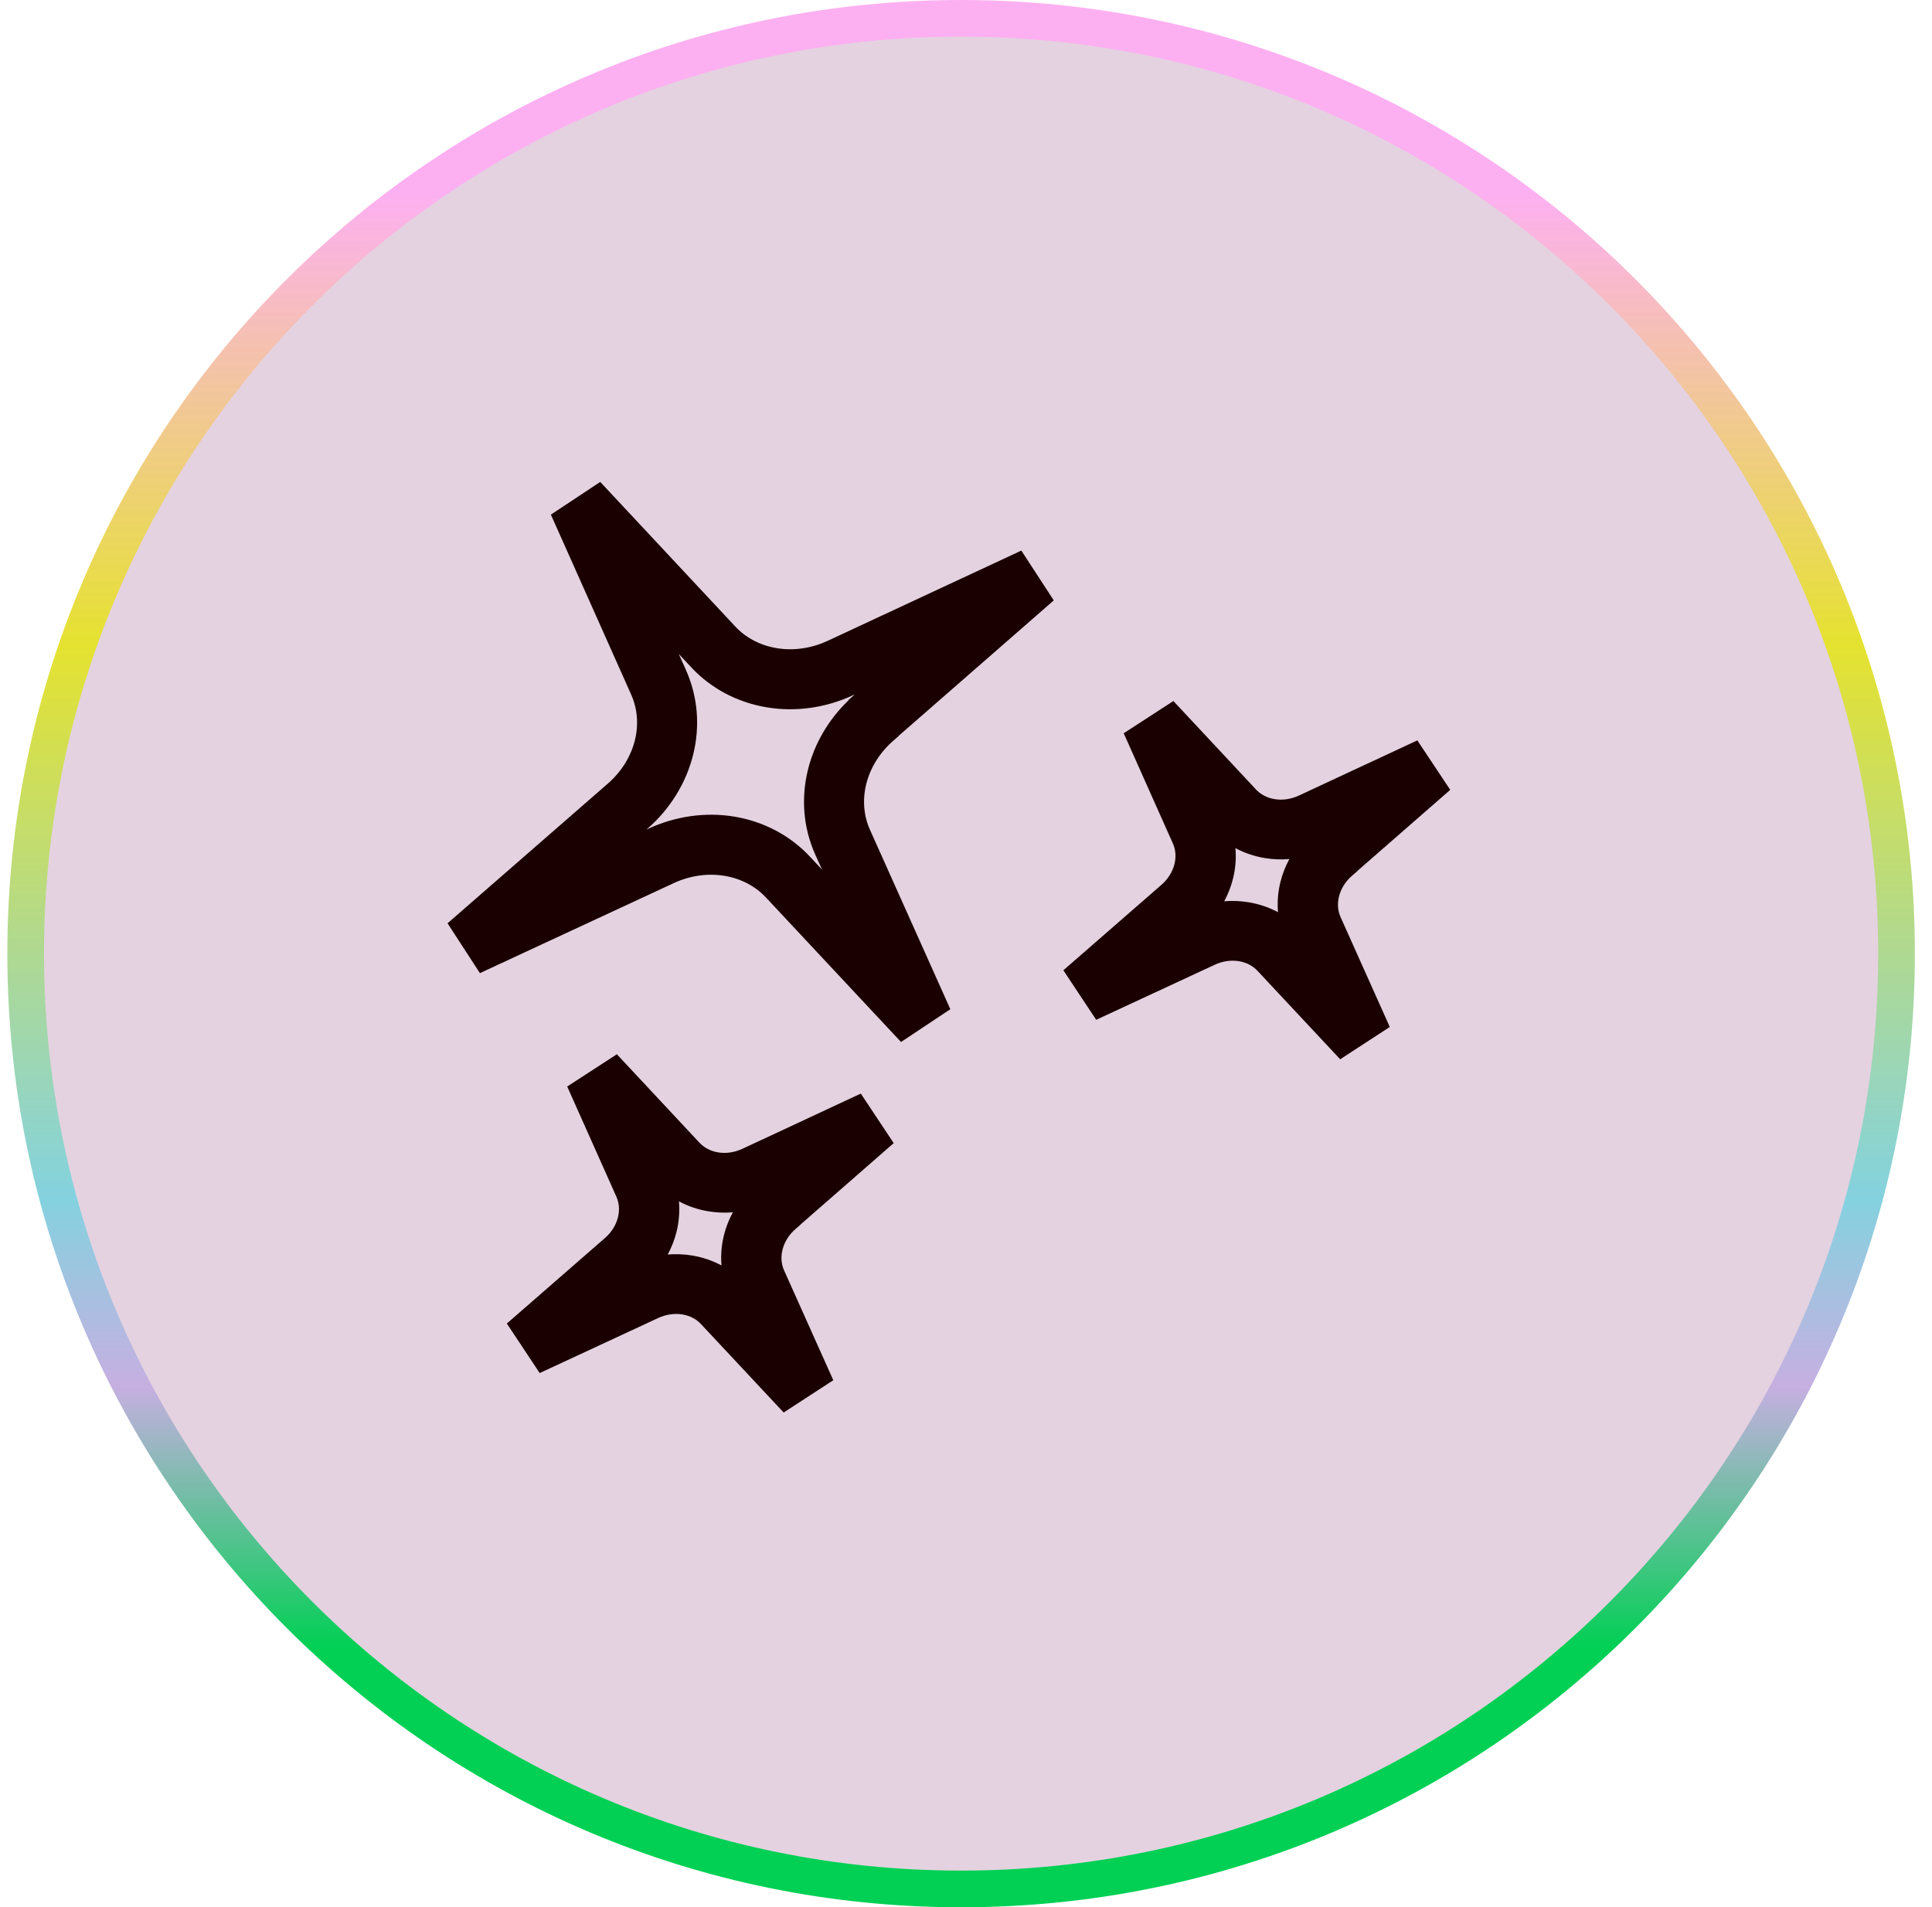
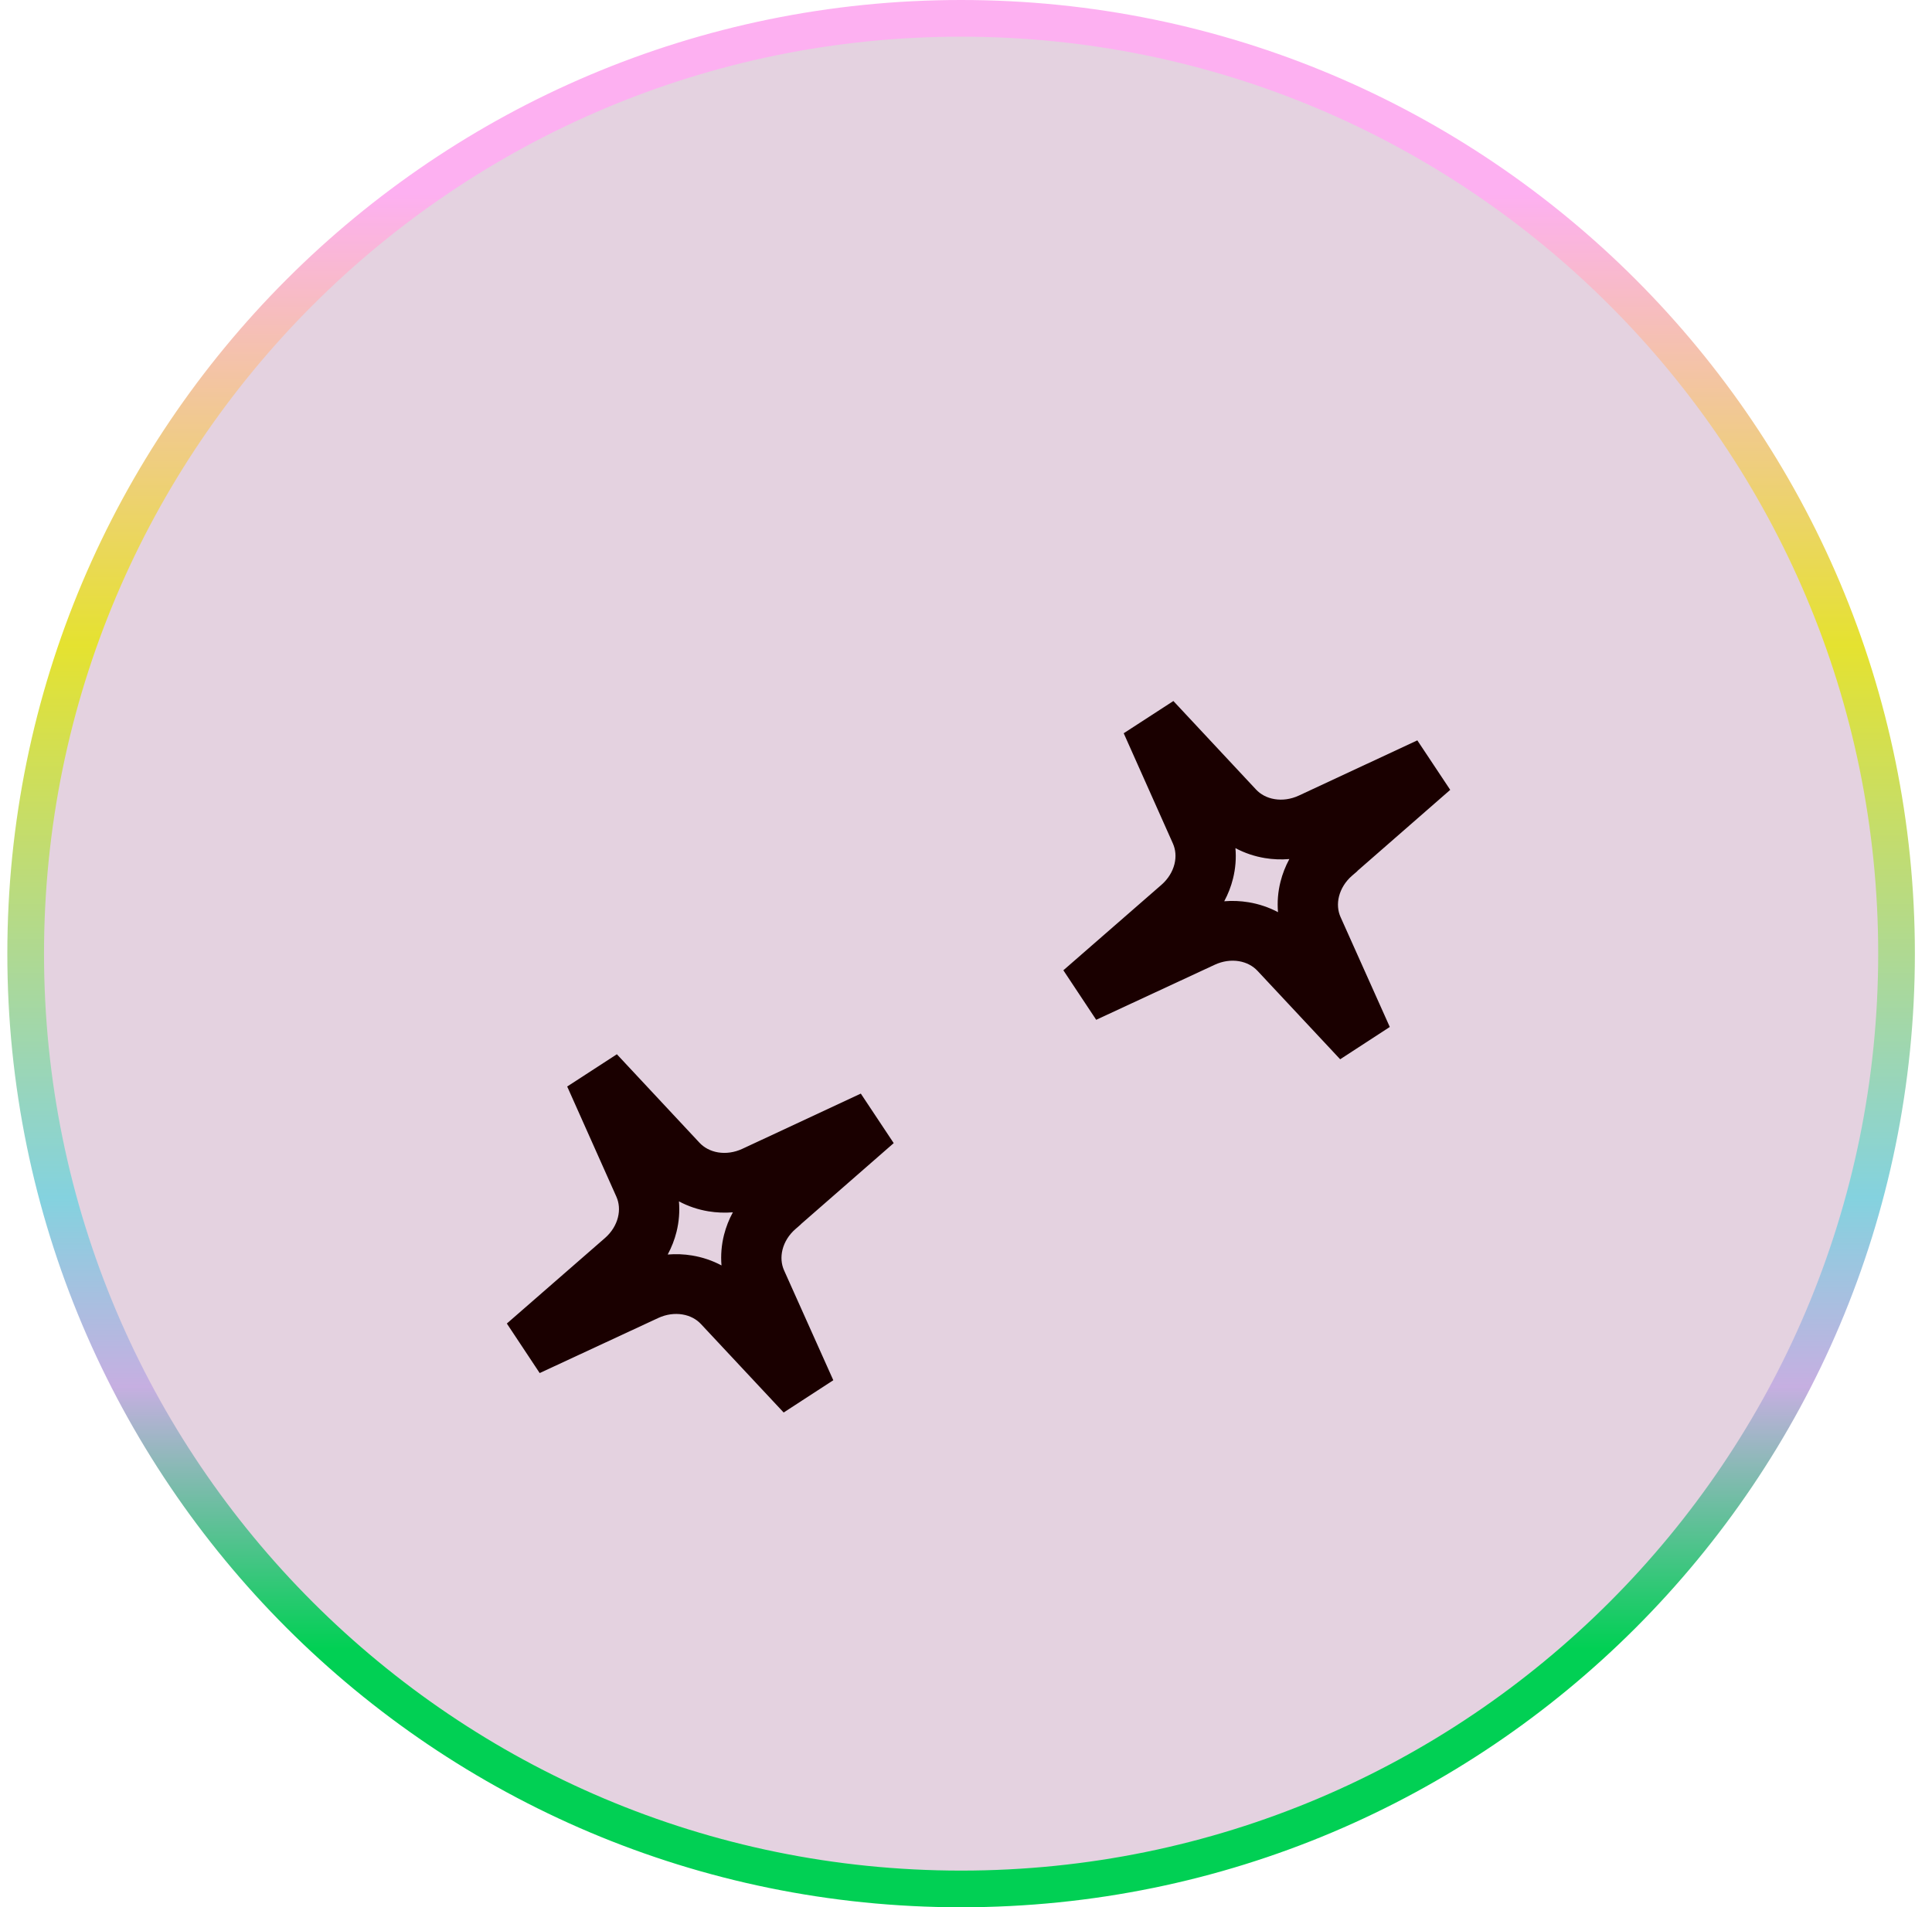
<svg xmlns="http://www.w3.org/2000/svg" width="79" height="78" viewBox="0 0 79 78" fill="none">
  <path d="M77.55 39C77.55 60.125 60.425 77.25 39.3 77.25C18.175 77.25 1.05 60.125 1.05 39C1.05 17.875 18.175 0.75 39.3 0.75C60.425 0.75 77.55 17.875 77.55 39Z" fill="#E4D2E0" stroke="url(#paint0_linear_25_3229)" stroke-width="1.5" />
-   <path fill-rule="evenodd" clip-rule="evenodd" d="M22.526 21.046L24.544 19.709L30.063 25.619C30.488 26.076 31.078 26.394 31.759 26.507C32.442 26.62 33.176 26.519 33.849 26.205L41.763 22.517L43.089 24.554L36.753 30.087L36.747 30.101L36.526 30.293C35.971 30.776 35.59 31.397 35.424 32.052C35.26 32.705 35.316 33.357 35.567 33.921L38.86 41.273L36.843 42.613L31.315 36.699C30.89 36.246 30.303 35.93 29.625 35.818C28.945 35.706 28.214 35.806 27.544 36.118L19.624 39.797L18.3 37.759L24.863 32.039C25.417 31.554 25.797 30.932 25.96 30.277C26.122 29.623 26.062 28.971 25.809 28.407L25.808 28.404L22.526 21.046ZM27.756 26.746L28.049 27.401L28.049 27.403C28.536 28.488 28.632 29.704 28.342 30.869C28.052 32.033 27.395 33.086 26.479 33.887L26.477 33.888L26.433 33.927L26.509 33.892C27.61 33.38 28.84 33.201 30.025 33.396C31.211 33.592 32.295 34.155 33.107 35.022L33.612 35.562L33.325 34.923L33.324 34.919C32.841 33.833 32.75 32.616 33.044 31.451C33.312 30.387 33.889 29.417 34.688 28.648L34.7 28.621L34.955 28.398L34.886 28.43C33.781 28.945 32.547 29.125 31.359 28.928C30.169 28.732 29.081 28.166 28.269 27.295L27.756 26.746Z" fill="#1A0000" />
  <path fill-rule="evenodd" clip-rule="evenodd" d="M47.958 34.491L45.949 29.987L47.98 28.669L51.358 32.287C51.542 32.485 51.804 32.63 52.118 32.681C52.434 32.734 52.783 32.688 53.11 32.536L57.955 30.278L59.3 32.302L55.505 35.616L55.502 35.626L55.282 35.816C55.011 36.052 54.831 36.35 54.753 36.657C54.676 36.961 54.705 37.254 54.814 37.5L56.829 41.999L54.8 43.32L51.416 39.7C51.232 39.504 50.972 39.361 50.66 39.309C50.346 39.257 49.998 39.302 49.672 39.454L44.824 41.706L43.481 39.681L47.498 36.18C47.767 35.944 47.948 35.644 48.024 35.338C48.1 35.033 48.07 34.74 47.959 34.494L47.958 34.491ZM50.517 34.685C50.554 35.1 50.52 35.521 50.418 35.931C50.338 36.255 50.216 36.567 50.059 36.858C50.39 36.831 50.725 36.844 51.056 36.899C51.479 36.969 51.885 37.106 52.258 37.304C52.222 36.888 52.257 36.466 52.361 36.055C52.442 35.733 52.564 35.423 52.722 35.132C52.389 35.16 52.053 35.147 51.721 35.092C51.297 35.022 50.89 34.884 50.517 34.685Z" fill="#1A0000" />
  <path fill-rule="evenodd" clip-rule="evenodd" d="M25.203 48.938L23.193 44.434L25.224 43.115L28.602 46.733C28.787 46.931 29.049 47.076 29.362 47.128C29.678 47.18 30.028 47.135 30.355 46.982L35.199 44.724L36.544 46.749L32.75 50.063L32.746 50.072L32.527 50.263C32.256 50.498 32.075 50.797 31.998 51.103C31.921 51.408 31.95 51.701 32.058 51.946L34.074 56.446L32.044 57.766L28.661 54.147C28.477 53.95 28.217 53.807 27.904 53.756C27.59 53.704 27.242 53.749 26.917 53.9L22.068 56.153L20.725 54.127L24.742 50.626C25.012 50.39 25.192 50.091 25.268 49.784C25.344 49.479 25.314 49.186 25.204 48.941L25.203 48.938ZM27.762 49.131C27.798 49.546 27.765 49.967 27.663 50.378C27.582 50.702 27.46 51.013 27.303 51.305C27.634 51.278 27.97 51.29 28.3 51.345C28.724 51.415 29.13 51.552 29.502 51.751C29.467 51.334 29.502 50.912 29.605 50.502C29.687 50.179 29.809 49.869 29.967 49.579C29.634 49.606 29.298 49.593 28.966 49.538C28.542 49.468 28.135 49.331 27.762 49.131Z" fill="#1A0000" />
  <defs>
    <linearGradient id="paint0_linear_25_3229" x1="39.3" y1="67.419" x2="39.3" y2="7.944" gradientUnits="userSpaceOnUse">
      <stop stop-color="#01D054" />
      <stop offset="0.18" stop-color="#C6AFE1" />
      <stop offset="0.31" stop-color="#84D2DF" />
      <stop offset="0.69" stop-color="#E5E230" />
      <stop offset="1" stop-color="#FDB0F1" />
    </linearGradient>
  </defs>
</svg>